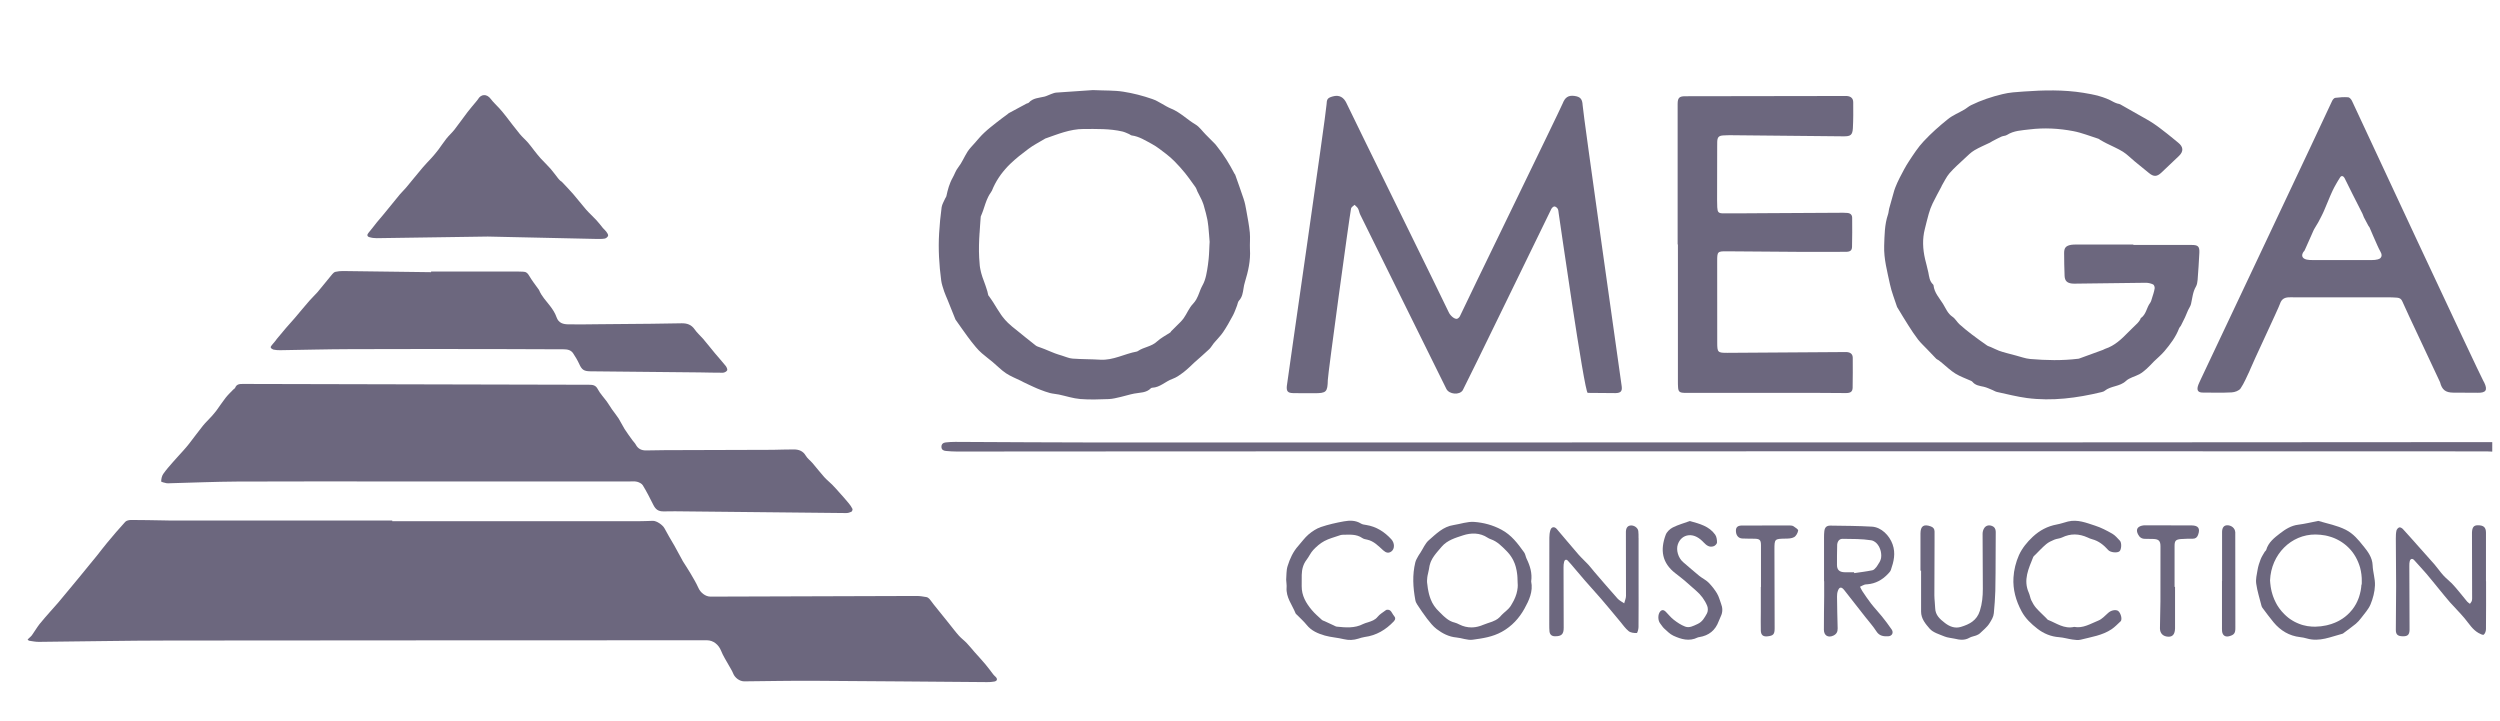
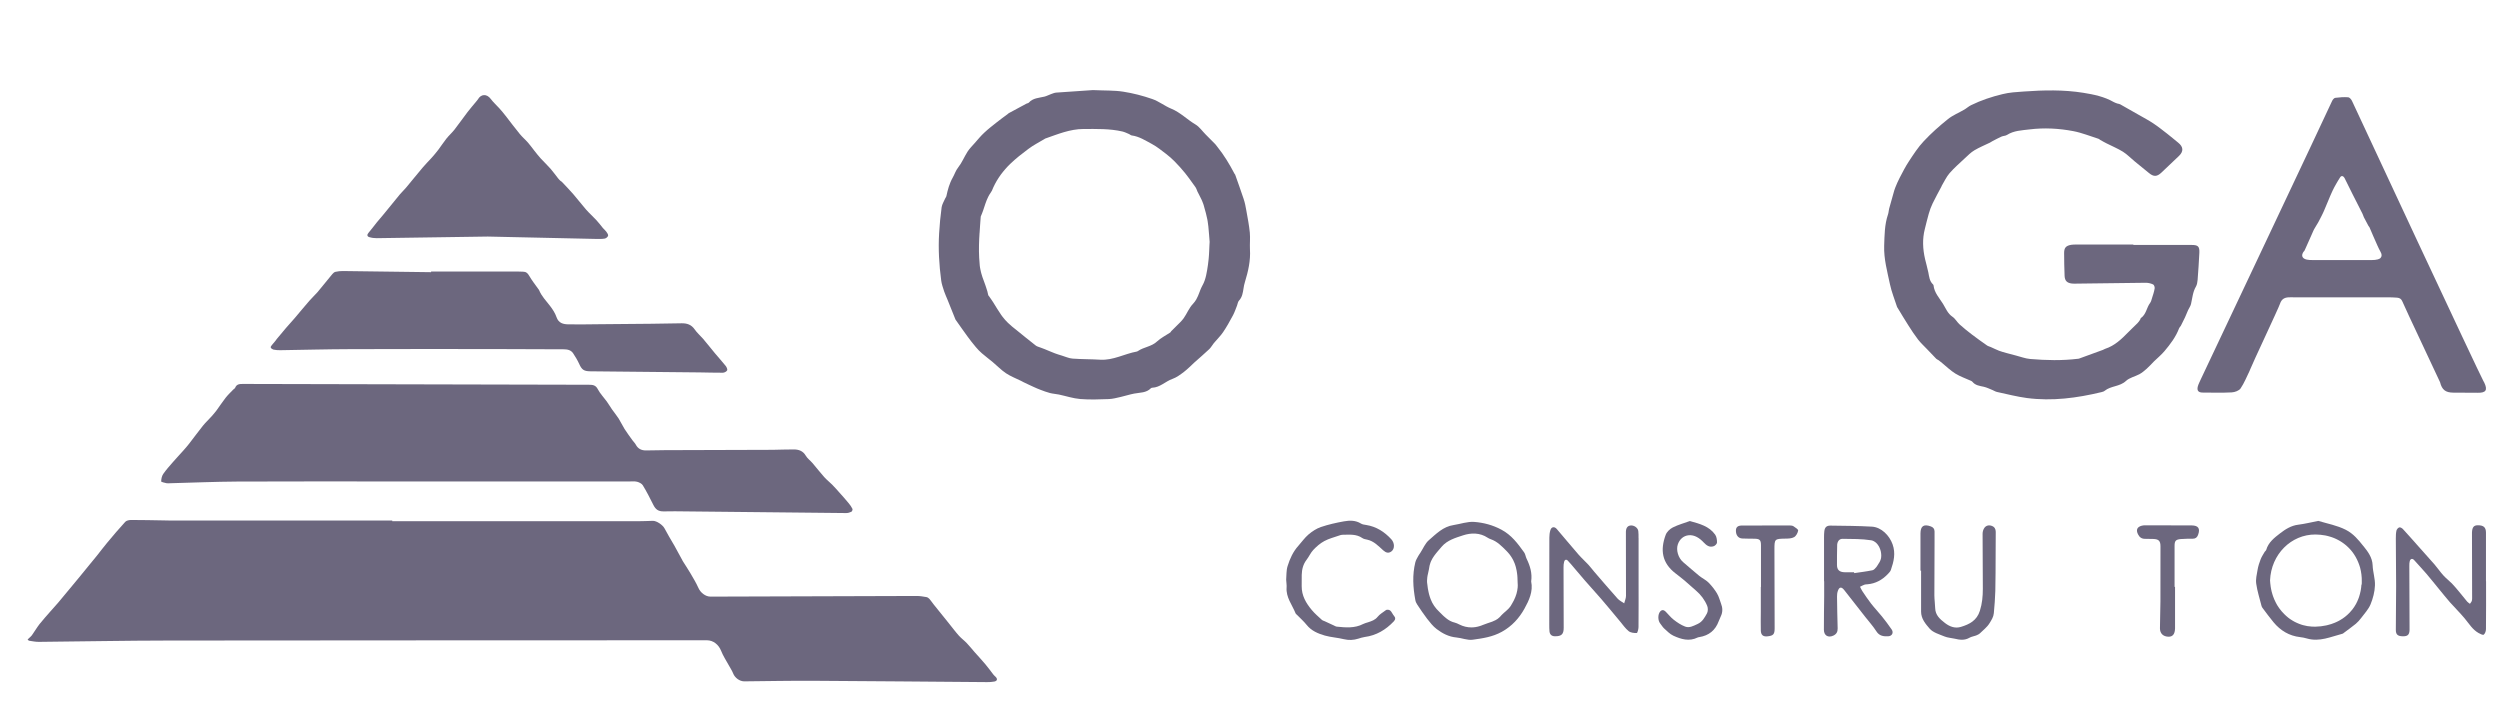
<svg xmlns="http://www.w3.org/2000/svg" width="111" height="32" viewBox="0 0 111 32" fill="none">
  <path d="M44.108 29.953C43.986 29.797 43.875 29.639 43.747 29.489C43.596 29.307 43.432 29.135 43.275 28.957C43.157 28.822 43.045 28.68 42.922 28.552C42.812 28.436 42.679 28.341 42.575 28.224C42.415 28.046 42.275 27.853 42.123 27.667C41.901 27.393 41.679 27.116 41.459 26.842C41.392 26.756 41.332 26.668 41.261 26.586C41.229 26.55 41.178 26.518 41.13 26.51C40.99 26.486 40.848 26.461 40.707 26.461C37.654 26.469 34.598 26.48 31.545 26.49C31.321 26.49 31.103 26.312 31.014 26.113C30.911 25.884 30.78 25.666 30.651 25.446C30.543 25.261 30.421 25.083 30.308 24.901C30.302 24.893 30.302 24.884 30.296 24.874C30.173 24.647 30.048 24.42 29.924 24.193C29.919 24.185 29.913 24.178 29.909 24.17C29.772 23.933 29.63 23.7 29.505 23.46C29.425 23.308 29.157 23.121 28.985 23.125C28.765 23.131 28.547 23.142 28.326 23.142C24.69 23.142 21.052 23.142 17.416 23.142V23.113C14.152 23.113 10.888 23.113 7.624 23.113C7.506 23.113 7.387 23.108 7.267 23.106C6.785 23.098 6.303 23.087 5.821 23.087C5.732 23.087 5.616 23.111 5.563 23.168C5.284 23.469 5.02 23.784 4.758 24.098C4.601 24.285 4.455 24.482 4.301 24.674C4.193 24.81 4.081 24.945 3.969 25.079C3.842 25.234 3.714 25.391 3.587 25.547C3.481 25.677 3.371 25.806 3.265 25.937C3.039 26.207 2.815 26.482 2.587 26.753C2.479 26.88 2.363 27.003 2.253 27.13C2.086 27.323 1.913 27.51 1.756 27.709C1.633 27.868 1.532 28.044 1.414 28.209C1.378 28.258 1.325 28.298 1.28 28.341C1.261 28.36 1.244 28.379 1.225 28.398C1.249 28.415 1.272 28.446 1.297 28.449C1.437 28.47 1.579 28.5 1.722 28.499C3.64 28.482 5.557 28.442 7.478 28.44C15.446 28.43 23.417 28.432 31.387 28.428C31.672 28.428 31.909 28.625 32.016 28.894C32.105 29.12 32.241 29.326 32.359 29.54C32.424 29.659 32.501 29.773 32.551 29.898C32.625 30.093 32.841 30.254 33.046 30.252C34.071 30.242 35.097 30.222 36.124 30.227C38.692 30.241 41.26 30.267 43.825 30.286C43.933 30.286 44.045 30.282 44.152 30.26C44.279 30.233 44.298 30.146 44.209 30.055C44.174 30.021 44.138 29.991 44.11 29.955L44.108 29.953Z" fill="#6C677E" />
  <path d="M7.403 21.455C7.456 21.466 7.516 21.455 7.573 21.455C8.56 21.43 9.549 21.387 10.536 21.381C12.955 21.369 15.375 21.377 17.795 21.377C21.173 21.377 24.552 21.377 27.932 21.377C28.052 21.377 28.175 21.362 28.287 21.39C28.38 21.415 28.494 21.47 28.54 21.546C28.709 21.824 28.857 22.112 29.001 22.403C29.107 22.619 29.227 22.71 29.47 22.706C29.637 22.704 29.804 22.699 29.971 22.701C32.506 22.727 35.039 22.756 37.573 22.78C37.651 22.78 37.732 22.756 37.803 22.721C37.833 22.706 37.863 22.627 37.85 22.596C37.808 22.508 37.749 22.424 37.687 22.349C37.554 22.186 37.412 22.029 37.271 21.871C37.165 21.752 37.061 21.633 36.949 21.519C36.833 21.402 36.7 21.301 36.592 21.178C36.415 20.981 36.254 20.769 36.081 20.567C35.983 20.453 35.852 20.36 35.776 20.232C35.653 20.021 35.467 19.957 35.25 19.955C34.935 19.951 34.62 19.97 34.307 19.972C32.707 19.978 31.109 19.982 29.509 19.987C29.232 19.987 28.955 19.995 28.678 19.999C28.481 20 28.329 19.927 28.232 19.747C28.196 19.677 28.134 19.62 28.086 19.555C27.965 19.387 27.843 19.222 27.731 19.048C27.636 18.897 27.562 18.732 27.466 18.58C27.375 18.438 27.266 18.31 27.169 18.171C27.088 18.056 27.02 17.933 26.936 17.819C26.807 17.641 26.646 17.478 26.545 17.285C26.452 17.103 26.329 17.083 26.154 17.083C21.032 17.073 15.912 17.062 10.792 17.047C10.64 17.047 10.504 17.05 10.439 17.221C10.428 17.251 10.382 17.268 10.357 17.297C10.24 17.418 10.116 17.535 10.012 17.668C9.872 17.846 9.75 18.039 9.615 18.221C9.545 18.315 9.467 18.404 9.39 18.491C9.266 18.63 9.128 18.756 9.012 18.9C8.801 19.162 8.606 19.433 8.399 19.698C8.317 19.804 8.228 19.906 8.137 20.008C7.985 20.18 7.826 20.345 7.676 20.519C7.528 20.69 7.376 20.858 7.247 21.044C7.184 21.135 7.16 21.264 7.156 21.375C7.156 21.4 7.313 21.438 7.403 21.457V21.455Z" fill="#6C677E" />
  <path d="M12.135 15.522C12.236 15.543 12.342 15.551 12.446 15.549C13.482 15.534 14.517 15.505 15.553 15.502C17.676 15.494 19.8 15.496 21.924 15.498C22.96 15.498 23.994 15.507 25.03 15.509C25.197 15.509 25.351 15.543 25.446 15.685C25.548 15.837 25.643 15.998 25.719 16.164C25.833 16.416 25.926 16.484 26.212 16.486C27.835 16.501 29.457 16.518 31.08 16.535C31.42 16.539 31.758 16.552 32.095 16.549C32.162 16.549 32.259 16.497 32.287 16.442C32.308 16.399 32.262 16.3 32.221 16.247C32.071 16.06 31.907 15.88 31.752 15.695C31.572 15.479 31.399 15.257 31.217 15.043C31.095 14.901 30.947 14.778 30.843 14.625C30.697 14.413 30.501 14.35 30.264 14.354C29.816 14.362 29.366 14.371 28.919 14.375C28.133 14.382 27.343 14.39 26.556 14.396C26.117 14.399 25.677 14.411 25.239 14.401C25.013 14.398 24.802 14.352 24.709 14.081C24.647 13.901 24.537 13.731 24.419 13.579C24.246 13.354 24.047 13.152 23.937 12.885C23.929 12.864 23.91 12.845 23.897 12.826C23.762 12.635 23.613 12.449 23.497 12.246C23.428 12.125 23.354 12.063 23.222 12.063C23.155 12.063 23.089 12.057 23.02 12.057H19.14V12.085C17.832 12.069 16.524 12.05 15.217 12.034C15.109 12.034 14.999 12.046 14.892 12.07C14.843 12.082 14.794 12.123 14.759 12.165C14.617 12.332 14.482 12.504 14.344 12.672C14.26 12.775 14.179 12.879 14.091 12.979C13.976 13.108 13.849 13.225 13.735 13.356C13.515 13.608 13.304 13.867 13.088 14.121C12.957 14.273 12.822 14.418 12.693 14.568C12.556 14.727 12.423 14.89 12.289 15.051C12.264 15.079 12.245 15.113 12.222 15.142C12.179 15.195 12.129 15.246 12.088 15.301C12.057 15.341 12.012 15.39 12.019 15.424C12.027 15.462 12.086 15.505 12.129 15.515L12.135 15.522Z" fill="#6C677E" />
  <path d="M16.401 10.529C16.503 10.561 16.615 10.576 16.724 10.575C18.375 10.552 20.026 10.525 21.656 10.503C23.278 10.539 24.882 10.575 26.486 10.609C26.609 10.611 26.734 10.614 26.856 10.592C26.913 10.58 26.988 10.516 27 10.465C27.011 10.414 26.96 10.342 26.92 10.287C26.877 10.228 26.816 10.179 26.768 10.124C26.672 10.008 26.584 9.885 26.48 9.776C26.334 9.616 26.169 9.473 26.026 9.31C25.829 9.084 25.649 8.846 25.453 8.62C25.292 8.433 25.117 8.257 24.948 8.075C24.929 8.054 24.899 8.045 24.88 8.026C24.844 7.99 24.806 7.954 24.776 7.914C24.664 7.774 24.561 7.626 24.444 7.492C24.305 7.335 24.153 7.191 24.011 7.038C23.912 6.93 23.823 6.814 23.732 6.7C23.635 6.579 23.548 6.452 23.445 6.335C23.326 6.199 23.185 6.081 23.072 5.941C22.859 5.682 22.658 5.411 22.453 5.148C22.364 5.034 22.273 4.922 22.176 4.815C22.049 4.673 21.904 4.546 21.791 4.394C21.616 4.159 21.358 4.163 21.214 4.419C21.195 4.451 21.166 4.477 21.143 4.508C21.016 4.663 20.883 4.815 20.762 4.972C20.565 5.229 20.381 5.496 20.181 5.752C20.071 5.894 19.931 6.015 19.819 6.157C19.692 6.316 19.584 6.488 19.46 6.651C19.367 6.774 19.267 6.892 19.164 7.007C19.037 7.149 18.898 7.282 18.777 7.428C18.526 7.723 18.285 8.026 18.035 8.325C17.95 8.429 17.847 8.52 17.76 8.624C17.521 8.914 17.283 9.209 17.044 9.501C16.94 9.628 16.832 9.749 16.727 9.878C16.606 10.027 16.494 10.184 16.369 10.328C16.289 10.419 16.287 10.495 16.405 10.533L16.401 10.529Z" fill="#6C677E" />
-   <path d="M89.306 19.643C85.215 19.643 81.123 19.643 77.03 19.643C67.687 19.643 58.343 19.649 48.998 19.647C46.804 19.647 44.608 19.628 42.413 19.62C42.272 19.62 42.13 19.628 41.992 19.643C41.88 19.654 41.796 19.715 41.8 19.844C41.802 19.965 41.887 20.012 41.993 20.022C42.155 20.037 42.318 20.048 42.479 20.048C45.998 20.048 49.516 20.041 53.033 20.041C62.816 20.039 72.598 20.039 82.381 20.037C86.691 20.037 90.999 20.037 95.307 20.037C100.342 20.037 105.378 20.039 110.413 20.041C110.494 20.041 110.574 20.048 110.656 20.052V19.63C103.539 19.634 96.425 19.639 89.306 19.643Z" fill="#6C677E" />
-   <path d="M57.41 17.454C57.723 17.461 58.038 17.459 58.351 17.459C58.89 17.459 58.943 17.41 58.955 16.87C58.96 16.6 59.905 9.679 59.987 9.257C59.998 9.196 60.088 9.149 60.141 9.094C60.194 9.149 60.262 9.196 60.296 9.259C60.342 9.342 60.351 9.446 60.395 9.531C60.53 9.794 64.088 17.018 64.221 17.272C64.346 17.511 64.8 17.554 64.946 17.327C65.037 17.183 68.705 9.626 68.88 9.276C68.906 9.226 68.971 9.166 69.016 9.166C69.066 9.166 69.134 9.221 69.163 9.27C69.195 9.327 69.195 9.404 69.206 9.473C69.227 9.594 70.347 17.442 70.495 17.444C70.711 17.448 71.535 17.456 71.73 17.454C71.958 17.448 72.032 17.374 72.004 17.155C71.948 16.74 70.292 5.08 70.269 4.671C70.254 4.396 70.17 4.294 69.895 4.258C69.628 4.224 69.485 4.332 69.386 4.587C69.28 4.854 64.938 13.761 64.823 14.034C64.8 14.087 64.73 14.153 64.68 14.157C64.549 14.165 64.371 13.983 64.318 13.852C64.259 13.701 59.924 4.892 59.786 4.585C59.664 4.318 59.461 4.199 59.175 4.281C58.939 4.347 58.909 4.402 58.898 4.648C58.877 5.074 57.152 16.952 57.135 17.141C57.114 17.37 57.175 17.448 57.412 17.454H57.41Z" fill="#6C677E" />
  <path d="M84.236 13.64C84.244 13.661 84.257 13.678 84.27 13.695C84.424 13.949 84.576 14.206 84.737 14.456C84.872 14.668 85.01 14.88 85.164 15.079C85.284 15.232 85.43 15.365 85.565 15.507C85.699 15.649 85.832 15.791 85.971 15.931C86.001 15.961 86.045 15.973 86.081 15.999C86.132 16.037 86.181 16.077 86.231 16.119C86.426 16.278 86.608 16.458 86.821 16.588C87.034 16.719 87.276 16.802 87.506 16.906C87.531 16.918 87.557 16.929 87.574 16.95C87.705 17.113 87.895 17.132 88.081 17.173C88.216 17.204 88.341 17.268 88.47 17.319C88.535 17.346 88.595 17.387 88.662 17.402C89.106 17.497 89.548 17.613 89.998 17.673C91.116 17.819 92.213 17.673 93.298 17.412C93.351 17.399 93.41 17.384 93.448 17.351C93.725 17.126 94.12 17.171 94.393 16.914C94.55 16.768 94.795 16.719 94.993 16.613C95.109 16.548 95.213 16.461 95.311 16.374C95.427 16.272 95.528 16.155 95.638 16.045C95.792 15.895 95.962 15.757 96.101 15.592C96.361 15.284 96.604 14.964 96.75 14.581C96.767 14.536 96.809 14.503 96.832 14.46C96.894 14.339 96.957 14.216 97.014 14.092C97.063 13.986 97.105 13.877 97.152 13.769C97.194 13.678 97.259 13.593 97.281 13.498C97.342 13.237 97.357 12.966 97.5 12.723C97.549 12.64 97.564 12.527 97.574 12.428C97.604 12.029 97.632 11.631 97.651 11.231C97.665 10.94 97.594 10.876 97.308 10.876C96.446 10.876 95.585 10.876 94.721 10.876V10.858H92.169C92.099 10.858 92.026 10.858 91.958 10.87C91.729 10.911 91.647 11 91.647 11.231C91.647 11.572 91.655 11.913 91.668 12.252C91.679 12.468 91.776 12.563 91.99 12.589C92.064 12.599 92.14 12.595 92.216 12.593C93.235 12.582 94.254 12.565 95.274 12.555C95.384 12.555 95.499 12.583 95.598 12.629C95.644 12.65 95.678 12.754 95.666 12.811C95.642 12.958 95.592 13.102 95.547 13.244C95.526 13.316 95.507 13.394 95.463 13.453C95.306 13.663 95.293 13.956 95.057 14.121C95.038 14.132 95.038 14.17 95.023 14.193C94.987 14.246 94.953 14.301 94.907 14.346C94.771 14.485 94.624 14.615 94.49 14.755C94.194 15.058 93.89 15.35 93.473 15.486C93.436 15.498 93.406 15.522 93.37 15.535C93.013 15.666 92.657 15.797 92.3 15.925C92.288 15.929 92.279 15.927 92.267 15.929C91.558 16.016 90.85 15.999 90.14 15.939C89.924 15.92 89.715 15.838 89.502 15.784C89.36 15.748 89.22 15.71 89.079 15.672C88.971 15.641 88.861 15.613 88.757 15.573C88.631 15.524 88.512 15.462 88.39 15.409C88.335 15.384 88.275 15.373 88.227 15.34C88.005 15.185 87.783 15.028 87.567 14.863C87.375 14.716 87.183 14.564 87.003 14.401C86.891 14.299 86.815 14.148 86.692 14.066C86.476 13.922 86.392 13.689 86.269 13.49C86.107 13.231 85.882 12.996 85.849 12.669C85.847 12.653 85.836 12.638 85.825 12.627C85.669 12.483 85.656 12.284 85.618 12.095C85.578 11.894 85.517 11.699 85.472 11.5C85.371 11.057 85.348 10.612 85.462 10.169C85.521 9.944 85.569 9.719 85.635 9.497C85.68 9.338 85.736 9.181 85.808 9.033C85.929 8.781 86.066 8.539 86.195 8.293C86.202 8.278 86.204 8.262 86.214 8.247C86.326 8.06 86.419 7.852 86.561 7.689C86.768 7.45 87.011 7.242 87.242 7.024C87.377 6.899 87.506 6.767 87.662 6.674C87.882 6.543 88.123 6.445 88.353 6.333C88.392 6.314 88.427 6.287 88.464 6.267C88.597 6.198 88.728 6.127 88.863 6.066C88.941 6.03 89.041 6.036 89.112 5.99C89.417 5.795 89.77 5.789 90.11 5.746C90.761 5.665 91.412 5.7 92.053 5.822C92.434 5.894 92.805 6.047 93.178 6.164C93.203 6.172 93.222 6.197 93.247 6.21C93.34 6.263 93.431 6.316 93.526 6.363C93.77 6.488 94.027 6.592 94.258 6.736C94.446 6.854 94.602 7.02 94.776 7.162C94.987 7.335 95.201 7.505 95.41 7.679C95.617 7.852 95.765 7.853 95.962 7.668C96.226 7.42 96.488 7.172 96.748 6.922C96.959 6.717 96.942 6.518 96.71 6.333C96.551 6.206 96.397 6.072 96.236 5.947C96.025 5.784 95.816 5.617 95.596 5.471C95.395 5.337 95.181 5.227 94.972 5.106C94.695 4.947 94.414 4.786 94.135 4.631C94.099 4.61 94.051 4.61 94.01 4.597C93.955 4.576 93.896 4.559 93.847 4.53C93.431 4.29 92.962 4.195 92.505 4.121C91.624 3.979 90.732 4 89.844 4.064C89.531 4.085 89.212 4.104 88.91 4.18C88.432 4.295 87.962 4.451 87.517 4.669C87.407 4.722 87.316 4.809 87.208 4.871C86.969 5.011 86.701 5.117 86.487 5.29C86.109 5.593 85.745 5.916 85.415 6.269C85.16 6.539 84.957 6.857 84.751 7.17C84.601 7.397 84.477 7.643 84.35 7.886C84.276 8.026 84.213 8.173 84.153 8.321C84.117 8.406 84.094 8.495 84.069 8.584C84.003 8.81 83.938 9.037 83.878 9.264C83.855 9.347 83.857 9.436 83.828 9.518C83.673 9.97 83.674 10.44 83.657 10.911C83.638 11.498 83.796 12.057 83.914 12.621C83.988 12.968 84.124 13.301 84.233 13.638L84.236 13.64Z" fill="#6C677E" />
  <path d="M41.915 12.925C41.959 13.057 42.02 13.182 42.071 13.311C42.189 13.602 42.306 13.896 42.424 14.19C42.428 14.199 42.435 14.207 42.443 14.216C42.616 14.46 42.786 14.706 42.963 14.947C43.079 15.106 43.2 15.261 43.329 15.413C43.409 15.511 43.502 15.604 43.597 15.687C43.754 15.822 43.917 15.945 44.077 16.077C44.274 16.24 44.453 16.43 44.665 16.572C44.874 16.71 45.111 16.801 45.337 16.912C45.373 16.931 45.413 16.952 45.449 16.971C45.599 17.041 45.745 17.115 45.897 17.181C45.994 17.227 46.092 17.268 46.193 17.306C46.333 17.359 46.474 17.414 46.618 17.45C46.747 17.484 46.884 17.49 47.018 17.518C47.333 17.585 47.647 17.691 47.967 17.717C48.387 17.751 48.814 17.734 49.233 17.719C49.41 17.711 49.586 17.664 49.761 17.624C49.96 17.579 50.157 17.513 50.358 17.475C50.617 17.425 50.894 17.45 51.1 17.238C51.112 17.225 51.138 17.217 51.159 17.215C51.508 17.202 51.746 16.933 52.053 16.825C52.237 16.761 52.406 16.634 52.564 16.515C52.729 16.388 52.879 16.235 53.032 16.093C53.252 15.896 53.478 15.704 53.693 15.5C53.771 15.424 53.826 15.32 53.896 15.233C54.031 15.07 54.188 14.922 54.304 14.75C54.469 14.508 54.609 14.25 54.748 13.993C54.82 13.856 54.869 13.707 54.926 13.563C54.953 13.493 54.961 13.404 55.006 13.354C55.156 13.195 55.182 13.002 55.213 12.803C55.226 12.707 55.247 12.612 55.276 12.518C55.42 12.046 55.53 11.571 55.498 11.071C55.486 10.823 55.515 10.571 55.492 10.325C55.46 9.999 55.395 9.675 55.338 9.352C55.308 9.177 55.274 8.999 55.217 8.831C55.099 8.469 54.966 8.113 54.841 7.753C54.835 7.738 54.82 7.727 54.812 7.714C54.59 7.291 54.346 6.884 54.046 6.513C54.014 6.477 53.989 6.434 53.957 6.4C53.816 6.256 53.674 6.114 53.532 5.972C53.382 5.822 53.258 5.635 53.084 5.53C52.712 5.311 52.412 4.993 52.004 4.826C51.712 4.707 51.455 4.497 51.159 4.396C50.744 4.252 50.313 4.139 49.874 4.071C49.476 4.008 49.066 4.025 48.525 4C48.068 4.031 47.478 4.069 46.889 4.112C46.813 4.12 46.736 4.152 46.66 4.18C46.563 4.214 46.472 4.266 46.373 4.29C46.128 4.349 45.865 4.349 45.679 4.557C45.654 4.584 45.606 4.584 45.572 4.603C45.314 4.741 45.054 4.879 44.796 5.021C44.773 5.032 44.754 5.055 44.735 5.07C44.578 5.186 44.422 5.298 44.27 5.419C44.077 5.572 43.881 5.722 43.703 5.89C43.549 6.032 43.416 6.195 43.278 6.352C43.168 6.477 43.048 6.596 42.959 6.733C42.813 6.962 42.711 7.223 42.544 7.433C42.431 7.575 42.386 7.736 42.304 7.88C42.153 8.145 42.079 8.426 42.018 8.715C42.01 8.751 41.978 8.78 41.965 8.814C41.91 8.943 41.83 9.066 41.809 9.198C41.756 9.584 41.72 9.971 41.697 10.357C41.655 11.059 41.697 11.76 41.79 12.459C41.811 12.616 41.866 12.769 41.915 12.921V12.925ZM53.323 12.822C53.323 12.822 53.317 12.836 53.315 12.841C53.319 12.834 53.323 12.824 53.327 12.817C53.327 12.819 53.327 12.82 53.325 12.822H53.323ZM43.494 10.338C43.502 10.223 43.51 10.107 43.517 9.99C43.523 9.931 43.526 9.868 43.53 9.81C43.534 9.751 43.54 9.689 43.544 9.63C43.544 9.628 43.544 9.624 43.544 9.622C43.544 9.62 43.544 9.617 43.545 9.615C43.566 9.571 43.584 9.528 43.6 9.482C43.618 9.437 43.635 9.391 43.65 9.348C43.72 9.143 43.779 8.933 43.876 8.74C43.908 8.676 43.944 8.613 43.988 8.553C44.003 8.53 44.02 8.507 44.031 8.482C44.033 8.479 44.037 8.475 44.039 8.471C44.06 8.42 44.081 8.369 44.103 8.32C44.124 8.27 44.149 8.221 44.176 8.172C44.225 8.075 44.282 7.983 44.341 7.892C44.4 7.801 44.464 7.714 44.532 7.63C44.566 7.589 44.601 7.547 44.637 7.505C44.673 7.466 44.709 7.426 44.745 7.386C44.779 7.35 44.813 7.314 44.851 7.28C45.1 7.038 45.377 6.824 45.656 6.615C45.876 6.447 46.128 6.322 46.366 6.178C46.379 6.17 46.392 6.157 46.405 6.153C46.96 5.96 47.504 5.729 48.108 5.727C48.687 5.727 49.267 5.707 49.837 5.839C49.939 5.864 50.036 5.913 50.133 5.953C50.172 5.97 50.207 6.008 50.246 6.013C50.582 6.057 50.861 6.242 51.146 6.394C51.37 6.513 51.571 6.68 51.774 6.833C51.909 6.935 52.036 7.049 52.154 7.168C52.235 7.252 52.313 7.337 52.393 7.422C52.471 7.509 52.547 7.596 52.619 7.687C52.742 7.841 52.856 7.998 52.97 8.159C53.008 8.212 53.046 8.265 53.084 8.318C53.091 8.327 53.095 8.337 53.099 8.346C53.12 8.38 53.133 8.42 53.148 8.458C53.154 8.475 53.16 8.488 53.167 8.505C53.182 8.535 53.197 8.564 53.213 8.594C53.228 8.624 53.243 8.653 53.258 8.683C53.288 8.742 53.319 8.802 53.347 8.861C53.357 8.882 53.366 8.901 53.374 8.922C53.391 8.963 53.41 9.005 53.423 9.047C53.431 9.068 53.438 9.088 53.444 9.111C53.461 9.17 53.478 9.23 53.493 9.289C53.511 9.348 53.528 9.408 53.543 9.469C53.566 9.558 53.588 9.649 53.605 9.74C53.611 9.77 53.617 9.798 53.621 9.831C53.632 9.904 53.642 9.98 53.651 10.056C53.645 10.005 53.638 9.954 53.632 9.903C53.632 9.903 53.632 9.904 53.632 9.906C53.64 9.956 53.645 10.007 53.651 10.056C53.662 10.168 53.672 10.281 53.681 10.397C53.687 10.473 53.693 10.55 53.699 10.628C53.7 10.666 53.704 10.705 53.708 10.743C53.706 10.783 53.702 10.827 53.7 10.868C53.697 10.952 53.693 11.035 53.689 11.118C53.683 11.243 53.678 11.372 53.664 11.499C53.657 11.582 53.647 11.667 53.634 11.751C53.611 11.908 53.588 12.071 53.552 12.226C53.516 12.383 53.469 12.533 53.393 12.665C53.378 12.692 53.364 12.714 53.353 12.743C53.347 12.754 53.342 12.768 53.336 12.779C53.334 12.783 53.332 12.788 53.33 12.792C53.315 12.824 53.302 12.857 53.288 12.89C53.288 12.894 53.285 12.898 53.285 12.902C53.273 12.928 53.264 12.955 53.254 12.981C53.215 13.088 53.171 13.195 53.114 13.296C53.095 13.33 53.074 13.362 53.049 13.394C53.027 13.425 53 13.457 52.972 13.487C52.884 13.576 52.818 13.686 52.753 13.797C52.689 13.911 52.628 14.027 52.554 14.131C52.463 14.258 52.343 14.366 52.231 14.477C52.214 14.492 52.201 14.508 52.184 14.525C52.125 14.585 52.063 14.64 52.004 14.703C51.99 14.716 51.983 14.739 51.97 14.752C51.966 14.758 51.962 14.761 51.956 14.765C51.761 14.896 51.541 15.002 51.372 15.161C51.127 15.392 50.791 15.405 50.529 15.583C50.512 15.595 50.491 15.606 50.47 15.61C49.928 15.708 49.428 16.005 48.853 15.971C48.444 15.945 48.03 15.952 47.622 15.922C47.461 15.911 47.305 15.835 47.145 15.788C47.043 15.757 46.939 15.727 46.836 15.687C46.682 15.629 46.533 15.562 46.379 15.5C46.32 15.475 46.257 15.454 46.199 15.432C46.128 15.403 46.049 15.388 45.992 15.345C45.701 15.119 45.417 14.886 45.132 14.655C45.001 14.551 44.868 14.449 44.751 14.332C44.667 14.25 44.589 14.163 44.519 14.072C44.496 14.042 44.474 14.01 44.451 13.979C44.388 13.888 44.329 13.797 44.272 13.705C44.215 13.612 44.158 13.517 44.1 13.426C44.073 13.383 44.045 13.341 44.016 13.3C43.988 13.258 43.957 13.216 43.929 13.175C43.925 13.167 43.919 13.161 43.914 13.154C43.902 13.142 43.889 13.129 43.883 13.116C43.88 13.108 43.876 13.103 43.876 13.095C43.855 12.985 43.825 12.879 43.788 12.775C43.777 12.735 43.762 12.697 43.749 12.658C43.735 12.618 43.72 12.58 43.707 12.542C43.699 12.523 43.694 12.502 43.686 12.483C43.665 12.425 43.642 12.366 43.621 12.306C43.604 12.252 43.585 12.199 43.572 12.145C43.565 12.118 43.557 12.09 43.551 12.063C43.547 12.042 43.542 12.023 43.538 12.001C43.536 11.989 43.532 11.98 43.53 11.97C43.528 11.961 43.526 11.95 43.525 11.94C43.521 11.919 43.517 11.9 43.513 11.877C43.51 11.857 43.506 11.834 43.504 11.813C43.504 11.802 43.502 11.79 43.5 11.777C43.5 11.766 43.5 11.754 43.498 11.743C43.489 11.641 43.479 11.54 43.475 11.44C43.456 11.073 43.468 10.705 43.492 10.34L43.494 10.338Z" fill="#6C677E" />
-   <path d="M74.499 16.918C74.499 17.011 74.499 17.102 74.506 17.194C74.517 17.386 74.575 17.435 74.772 17.442C74.81 17.442 74.848 17.442 74.886 17.442C76.711 17.442 78.539 17.442 80.365 17.442C80.896 17.442 81.427 17.452 81.959 17.452C82.165 17.452 82.253 17.391 82.257 17.213C82.264 16.77 82.266 16.327 82.262 15.884C82.26 15.725 82.165 15.646 82 15.632C81.93 15.629 81.86 15.63 81.79 15.632C80.095 15.644 78.397 15.657 76.702 15.666C76.265 15.668 76.245 15.646 76.245 15.21C76.243 14.006 76.241 12.8 76.243 11.595C76.243 11.171 76.256 11.154 76.679 11.158C77.818 11.164 78.956 11.177 80.093 11.184C80.712 11.186 81.329 11.184 81.947 11.181C82.145 11.181 82.224 11.126 82.23 10.965C82.241 10.533 82.24 10.101 82.236 9.67C82.236 9.535 82.15 9.463 82.017 9.454C81.959 9.448 81.898 9.446 81.839 9.446C80.695 9.454 79.552 9.459 78.408 9.465C77.78 9.469 77.152 9.475 76.523 9.473C76.298 9.473 76.26 9.425 76.246 9.206C76.241 9.103 76.239 8.999 76.239 8.897C76.239 8.104 76.241 7.31 76.243 6.515C76.243 6.439 76.243 6.364 76.245 6.29C76.254 6.091 76.313 6.026 76.508 6.013C76.643 6.004 76.78 6.002 76.914 6.004C78.562 6.021 80.209 6.036 81.856 6.053C82.165 6.055 82.251 5.998 82.268 5.689C82.289 5.307 82.287 4.923 82.283 4.54C82.283 4.362 82.171 4.271 81.989 4.262C81.945 4.262 81.902 4.262 81.858 4.262C79.51 4.266 77.165 4.269 74.817 4.273C74.559 4.273 74.487 4.349 74.487 4.616V10.855H74.499V16.918Z" fill="#6C677E" />
  <path d="M97.804 17.43C98.233 17.432 98.662 17.445 99.089 17.422C99.224 17.415 99.412 17.348 99.482 17.246C99.647 17.002 99.757 16.721 99.888 16.454C99.892 16.449 99.888 16.443 99.892 16.438C100.002 16.151 101.163 13.696 101.232 13.487C101.308 13.255 101.461 13.196 101.689 13.2C102.443 13.207 105.38 13.2 106.094 13.201C106.21 13.201 106.322 13.211 106.434 13.217C106.549 13.224 106.625 13.281 106.667 13.389C106.769 13.648 108.329 16.93 108.339 16.971C108.422 17.305 108.582 17.432 108.925 17.433C109.288 17.433 109.65 17.433 110.015 17.439C110.377 17.445 110.459 17.318 110.301 16.987C110.288 16.962 110.276 16.937 110.261 16.915C110.121 16.684 104.543 4.745 104.431 4.486C104.401 4.416 104.321 4.323 104.261 4.319C104.069 4.306 103.873 4.319 103.686 4.344C103.632 4.351 103.57 4.427 103.545 4.484C103.429 4.76 97.742 16.78 97.715 16.841C97.67 16.947 97.609 17.053 97.581 17.165C97.537 17.346 97.611 17.43 97.801 17.43H97.804ZM102.289 11.17C102.3 11.153 102.315 11.139 102.323 11.122C102.323 11.122 102.323 11.12 102.325 11.117C102.348 11.068 102.37 11.02 102.391 10.971C102.403 10.946 102.412 10.922 102.424 10.897C102.488 10.751 102.555 10.604 102.619 10.46C102.651 10.386 102.684 10.314 102.716 10.24C102.727 10.219 102.737 10.196 102.748 10.176C102.765 10.143 102.784 10.113 102.803 10.083C102.82 10.053 102.839 10.02 102.858 9.99C102.877 9.956 102.898 9.924 102.919 9.89C102.928 9.873 102.94 9.856 102.947 9.839C102.987 9.761 103.029 9.681 103.069 9.604C103.09 9.564 103.109 9.526 103.128 9.484C103.147 9.445 103.166 9.407 103.183 9.365C103.314 9.07 103.426 8.767 103.562 8.475C103.612 8.371 103.665 8.269 103.724 8.168C103.75 8.119 103.78 8.068 103.811 8.019C103.839 7.97 103.87 7.922 103.902 7.873C103.91 7.862 103.915 7.854 103.923 7.847C103.936 7.833 103.949 7.826 103.965 7.82C103.985 7.814 104.004 7.818 104.025 7.828C104.037 7.833 104.048 7.841 104.061 7.854C104.075 7.867 104.088 7.884 104.097 7.903C104.217 8.136 104.329 8.373 104.447 8.608C104.521 8.757 104.596 8.903 104.672 9.051C104.746 9.199 104.822 9.346 104.896 9.494C104.921 9.543 104.932 9.596 104.955 9.644C105.02 9.772 105.088 9.899 105.156 10.024C105.16 10.032 105.164 10.036 105.168 10.041L105.192 10.073C105.192 10.073 105.2 10.085 105.204 10.09C105.263 10.225 105.32 10.359 105.378 10.496C105.437 10.63 105.496 10.766 105.557 10.901C105.578 10.95 105.6 10.997 105.625 11.047C105.642 11.083 105.661 11.12 105.682 11.155C105.682 11.158 105.686 11.162 105.688 11.166C105.691 11.174 105.695 11.183 105.699 11.189C105.758 11.291 105.758 11.38 105.703 11.444C105.69 11.461 105.673 11.475 105.652 11.486C105.631 11.497 105.606 11.509 105.578 11.516C105.496 11.539 105.407 11.546 105.321 11.546C104.872 11.55 104.422 11.546 103.972 11.546C103.538 11.546 103.105 11.546 102.67 11.546C102.589 11.546 102.507 11.545 102.427 11.528C102.209 11.482 102.158 11.34 102.287 11.162L102.289 11.17Z" fill="#6C677E" />
  <path d="M67.781 24.807C67.736 24.716 67.728 24.6 67.669 24.523C67.389 24.134 67.112 23.756 66.662 23.517C66.278 23.311 65.872 23.205 65.459 23.173C65.157 23.15 64.846 23.265 64.536 23.313C64.077 23.381 63.766 23.703 63.443 23.983C63.276 24.125 63.187 24.356 63.062 24.547C63.033 24.593 62.999 24.634 62.974 24.682C62.925 24.774 62.864 24.867 62.84 24.968C62.703 25.524 62.737 26.083 62.84 26.64C62.851 26.712 62.885 26.784 62.927 26.846C63.068 27.058 63.208 27.27 63.364 27.473C63.493 27.636 63.622 27.804 63.783 27.927C64.041 28.122 64.326 28.274 64.665 28.304C64.904 28.325 65.151 28.435 65.383 28.404C65.827 28.344 66.267 28.281 66.681 28.052C67.132 27.802 67.453 27.444 67.685 27.026C67.886 26.664 68.078 26.259 67.984 25.816C68.036 25.452 67.937 25.127 67.783 24.811L67.781 24.807ZM67.381 26.111C67.374 26.185 67.36 26.259 67.339 26.333C67.337 26.344 67.332 26.358 67.33 26.369C67.32 26.397 67.313 26.424 67.301 26.452C67.294 26.471 67.288 26.49 67.281 26.511C67.241 26.613 67.191 26.712 67.132 26.808C67.114 26.84 67.093 26.872 67.074 26.905C67.06 26.926 67.043 26.946 67.028 26.967C67.011 26.988 66.994 27.007 66.977 27.026C66.95 27.052 66.924 27.079 66.895 27.104C66.874 27.122 66.855 27.141 66.833 27.16C66.812 27.177 66.789 27.196 66.768 27.215C66.747 27.234 66.726 27.253 66.706 27.274C66.685 27.293 66.666 27.314 66.647 27.333C66.639 27.34 66.635 27.346 66.63 27.354C66.616 27.37 66.603 27.384 66.588 27.399C66.559 27.427 66.529 27.452 66.499 27.475C66.468 27.497 66.438 27.516 66.406 27.533C66.356 27.56 66.303 27.583 66.252 27.602C66.184 27.628 66.112 27.651 66.041 27.674C65.969 27.698 65.897 27.723 65.831 27.751C65.81 27.761 65.789 27.768 65.768 27.776C65.747 27.785 65.726 27.793 65.705 27.797C65.643 27.817 65.58 27.832 65.517 27.842C65.485 27.848 65.453 27.852 65.423 27.853C65.392 27.855 65.36 27.857 65.33 27.857C65.151 27.857 64.971 27.816 64.794 27.727C64.726 27.692 64.658 27.66 64.584 27.641C64.555 27.634 64.527 27.626 64.5 27.617C64.479 27.609 64.459 27.6 64.436 27.59C64.421 27.583 64.405 27.577 64.39 27.569C64.369 27.558 64.35 27.549 64.331 27.535C64.312 27.524 64.293 27.514 64.276 27.499C64.259 27.488 64.24 27.475 64.225 27.461C64.189 27.435 64.157 27.407 64.123 27.376C64.106 27.363 64.09 27.348 64.073 27.331C64.024 27.285 63.978 27.238 63.931 27.191C63.904 27.162 63.878 27.136 63.851 27.109C63.83 27.088 63.808 27.066 63.787 27.043C63.747 26.997 63.711 26.952 63.679 26.905C63.646 26.857 63.616 26.808 63.591 26.759C63.57 26.715 63.55 26.672 63.532 26.628C63.523 26.607 63.515 26.583 63.506 26.562C63.498 26.539 63.489 26.517 63.483 26.494C63.46 26.424 63.441 26.354 63.426 26.28C63.415 26.229 63.405 26.176 63.396 26.123C63.386 26.064 63.379 26.003 63.373 25.943C63.367 25.914 63.365 25.886 63.362 25.858C63.36 25.835 63.36 25.812 63.36 25.789C63.36 25.74 63.364 25.689 63.371 25.638C63.375 25.611 63.379 25.587 63.383 25.56C63.388 25.534 63.394 25.511 63.4 25.483C63.415 25.415 63.43 25.345 63.445 25.276C63.453 25.242 63.456 25.208 63.462 25.174C63.47 25.127 63.479 25.081 63.495 25.038C63.506 24.994 63.523 24.953 63.54 24.913C63.557 24.873 63.578 24.833 63.601 24.795C63.622 24.758 63.646 24.721 63.673 24.684C63.775 24.54 63.899 24.407 64.013 24.271C64.261 23.981 64.627 23.879 64.96 23.769C65.311 23.654 65.707 23.644 66.053 23.875C66.093 23.902 66.138 23.922 66.184 23.939C66.476 24.038 66.675 24.248 66.889 24.462C66.912 24.485 66.935 24.509 66.956 24.534C66.977 24.557 66.998 24.581 67.017 24.606C67.026 24.617 67.036 24.629 67.043 24.64C67.085 24.695 67.121 24.752 67.153 24.809C67.165 24.829 67.178 24.85 67.188 24.873C67.205 24.903 67.218 24.937 67.231 24.97C67.239 24.987 67.244 25.002 67.252 25.019C67.26 25.036 67.263 25.053 67.269 25.068C67.281 25.102 67.292 25.136 67.301 25.17C67.317 25.225 67.328 25.28 67.339 25.337C67.345 25.373 67.351 25.411 67.356 25.447C67.362 25.479 67.364 25.511 67.368 25.543C67.37 25.576 67.374 25.61 67.375 25.642C67.381 25.716 67.383 25.791 67.383 25.871C67.391 25.948 67.391 26.026 67.383 26.106L67.381 26.111Z" fill="#6C677E" />
  <path d="M104.933 24.245C104.717 23.973 104.491 23.694 104.151 23.522C103.76 23.325 103.347 23.253 102.933 23.128C102.633 23.187 102.339 23.259 102.041 23.297C101.726 23.335 101.464 23.503 101.235 23.681C100.986 23.872 100.715 24.081 100.62 24.416C100.61 24.448 100.57 24.473 100.551 24.503C100.489 24.613 100.415 24.719 100.371 24.836C100.312 24.986 100.263 25.143 100.236 25.302C100.2 25.506 100.147 25.72 100.177 25.921C100.223 26.251 100.329 26.573 100.409 26.894C100.417 26.925 100.432 26.959 100.449 26.982C100.612 27.199 100.771 27.419 100.946 27.629C101.253 27.998 101.641 28.233 102.125 28.288C102.227 28.299 102.33 28.32 102.428 28.349C102.988 28.511 103.491 28.271 104.009 28.137C104.03 28.131 104.047 28.116 104.064 28.101C104.242 27.966 104.425 27.839 104.597 27.697C104.685 27.623 104.766 27.532 104.835 27.44C104.981 27.243 105.157 27.059 105.25 26.838C105.36 26.573 105.438 26.277 105.448 25.993C105.461 25.698 105.355 25.398 105.345 25.101C105.332 24.749 105.129 24.486 104.935 24.245H104.933ZM104.848 25.957C104.846 26.004 104.84 26.05 104.835 26.093C104.827 26.139 104.821 26.182 104.814 26.228C104.795 26.324 104.77 26.419 104.74 26.51C104.73 26.54 104.719 26.571 104.707 26.599C104.692 26.639 104.677 26.677 104.658 26.713C104.641 26.75 104.622 26.786 104.603 26.822C104.557 26.908 104.502 26.987 104.444 27.063C104.404 27.112 104.364 27.161 104.318 27.207C104.193 27.337 104.049 27.451 103.889 27.54C103.869 27.551 103.844 27.565 103.823 27.576C103.796 27.589 103.772 27.603 103.745 27.614C103.719 27.627 103.69 27.639 103.664 27.65C103.563 27.692 103.459 27.727 103.35 27.752C103.328 27.76 103.303 27.764 103.28 27.769C103.128 27.803 102.969 27.82 102.808 27.824C102.77 27.824 102.734 27.824 102.696 27.822C102.677 27.822 102.658 27.822 102.641 27.82C102.51 27.813 102.383 27.792 102.263 27.758C102.238 27.752 102.214 27.745 102.191 27.737C102.157 27.726 102.123 27.716 102.09 27.701C102.07 27.693 102.045 27.684 102.024 27.674C101.997 27.665 101.973 27.654 101.948 27.64C101.92 27.629 101.891 27.614 101.865 27.599C101.834 27.584 101.806 27.569 101.779 27.549C101.747 27.529 101.715 27.51 101.682 27.487C101.652 27.466 101.624 27.445 101.595 27.423C101.595 27.423 101.593 27.423 101.591 27.419C101.561 27.396 101.532 27.372 101.504 27.345C101.476 27.319 101.447 27.292 101.42 27.265C101.341 27.188 101.267 27.101 101.2 27.008C101.185 26.987 101.17 26.968 101.159 26.947C101.142 26.921 101.123 26.894 101.107 26.868C101.086 26.832 101.068 26.798 101.049 26.762C101.026 26.718 101.003 26.675 100.984 26.627C100.973 26.603 100.963 26.578 100.954 26.552C100.942 26.525 100.933 26.499 100.923 26.472C100.914 26.446 100.904 26.417 100.897 26.391C100.872 26.313 100.851 26.232 100.836 26.15C100.828 26.12 100.825 26.086 100.819 26.054C100.811 26.003 100.804 25.95 100.8 25.896C100.794 25.855 100.792 25.811 100.79 25.77C100.836 24.613 101.728 23.725 102.808 23.732C102.884 23.732 102.958 23.736 103.03 23.744C103.102 23.751 103.172 23.761 103.242 23.774C103.276 23.781 103.311 23.789 103.345 23.797C103.381 23.804 103.419 23.816 103.451 23.827C103.48 23.834 103.506 23.844 103.535 23.853C103.603 23.876 103.667 23.903 103.73 23.933C103.76 23.946 103.789 23.961 103.819 23.978C103.846 23.994 103.874 24.009 103.901 24.024C103.91 24.029 103.918 24.035 103.927 24.041C103.943 24.048 103.958 24.058 103.973 24.069C104.009 24.092 104.043 24.117 104.077 24.143C104.108 24.166 104.14 24.192 104.17 24.217C104.174 24.219 104.178 24.224 104.182 24.228C104.203 24.245 104.225 24.266 104.244 24.285C104.261 24.302 104.28 24.319 104.296 24.336C104.408 24.448 104.502 24.575 104.582 24.713C104.592 24.73 104.601 24.745 104.609 24.762C104.611 24.766 104.614 24.772 104.616 24.776C104.63 24.8 104.643 24.825 104.654 24.849C104.675 24.895 104.696 24.938 104.713 24.984C104.723 25.005 104.73 25.027 104.738 25.05C104.74 25.058 104.743 25.061 104.745 25.069C104.751 25.086 104.757 25.101 104.762 25.118C104.774 25.147 104.781 25.177 104.789 25.205C104.8 25.251 104.812 25.298 104.821 25.344C104.842 25.446 104.855 25.554 104.861 25.664C104.863 25.713 104.865 25.762 104.863 25.813C104.863 25.838 104.863 25.862 104.863 25.885C104.863 25.908 104.861 25.933 104.859 25.955L104.848 25.957Z" fill="#6C677E" />
  <path d="M110.377 25.806C110.377 25.087 110.377 24.369 110.377 23.65C110.377 23.413 110.269 23.32 110.015 23.322C109.836 23.322 109.766 23.409 109.756 23.64C109.756 23.689 109.756 23.737 109.756 23.786C109.758 24.672 109.76 25.558 109.762 26.445C109.762 26.52 109.768 26.598 109.751 26.67C109.739 26.721 109.696 26.763 109.665 26.81C109.625 26.778 109.578 26.751 109.544 26.713C109.413 26.558 109.29 26.399 109.159 26.242C109.062 26.126 108.967 26.013 108.863 25.905C108.739 25.78 108.597 25.672 108.479 25.541C108.341 25.388 108.225 25.214 108.088 25.056C107.83 24.761 107.568 24.471 107.306 24.178C107.101 23.949 106.9 23.716 106.688 23.489C106.65 23.447 106.568 23.402 106.526 23.417C106.471 23.434 106.414 23.506 106.401 23.562C106.377 23.678 106.375 23.799 106.375 23.917C106.377 24.619 106.388 25.322 106.388 26.024C106.388 26.674 106.377 27.321 106.375 27.971C106.375 28.181 106.468 28.253 106.705 28.251C106.902 28.251 106.976 28.177 106.984 27.976C106.986 27.921 106.984 27.868 106.984 27.814C106.98 26.916 106.976 26.018 106.974 25.123C106.974 25.053 106.974 24.979 106.993 24.913C107.024 24.803 107.113 24.786 107.187 24.867C107.367 25.068 107.551 25.265 107.728 25.469C107.923 25.698 108.109 25.933 108.301 26.166C108.46 26.357 108.612 26.552 108.777 26.74C108.994 26.984 109.227 27.211 109.434 27.461C109.624 27.69 109.777 27.95 110.043 28.103C110.117 28.145 110.242 28.207 110.278 28.179C110.341 28.13 110.377 28.016 110.377 27.931C110.385 27.223 110.381 26.515 110.381 25.808H110.375L110.377 25.806Z" fill="#6C677E" />
  <path d="M72.751 23.884C72.751 23.782 72.753 23.677 72.74 23.575C72.719 23.433 72.554 23.318 72.404 23.331C72.269 23.342 72.197 23.433 72.19 23.605C72.188 23.655 72.19 23.702 72.19 23.751C72.192 24.654 72.197 25.556 72.194 26.459C72.194 26.569 72.14 26.679 72.114 26.788C72.017 26.72 71.903 26.667 71.825 26.582C71.472 26.186 71.127 25.785 70.782 25.383C70.694 25.281 70.617 25.173 70.525 25.075C70.381 24.919 70.22 24.776 70.081 24.617C69.757 24.244 69.442 23.863 69.121 23.488C69.017 23.367 68.884 23.386 68.838 23.537C68.804 23.643 68.791 23.759 68.791 23.87C68.787 25.156 68.789 26.442 68.787 27.728C68.787 27.83 68.787 27.934 68.797 28.036C68.814 28.173 68.893 28.248 69.036 28.25C69.33 28.254 69.43 28.161 69.428 27.87C69.428 26.978 69.421 26.088 69.421 25.196C69.421 25.109 69.425 25.02 69.448 24.939C69.468 24.861 69.535 24.817 69.607 24.889C69.715 25.001 69.812 25.12 69.912 25.238C70.062 25.414 70.209 25.59 70.36 25.764C70.605 26.044 70.854 26.321 71.099 26.599C71.23 26.749 71.355 26.9 71.482 27.052C71.632 27.232 71.78 27.413 71.93 27.591C72.055 27.739 72.165 27.904 72.313 28.023C72.4 28.093 72.552 28.11 72.672 28.106C72.702 28.106 72.75 27.936 72.75 27.843C72.757 27.163 72.753 26.482 72.753 25.802C72.753 25.166 72.753 24.526 72.753 23.89L72.751 23.884Z" fill="#6C677E" />
  <path d="M82.907 25.943C83.276 25.914 83.573 25.746 83.822 25.486C83.873 25.431 83.932 25.373 83.955 25.305C84.084 24.933 84.173 24.568 84.031 24.168C83.891 23.775 83.532 23.407 83.112 23.383C82.498 23.347 81.881 23.347 81.264 23.337C81.095 23.337 81.019 23.419 81 23.585C80.989 23.676 80.987 23.767 80.987 23.86V25.804H80.993V26.484C80.989 26.977 80.979 27.467 80.981 27.959C80.981 28.219 81.169 28.328 81.399 28.222C81.537 28.158 81.596 28.054 81.592 27.901C81.577 27.431 81.57 26.961 81.564 26.492C81.564 26.407 81.571 26.318 81.6 26.238C81.664 26.054 81.761 26.043 81.883 26.198C82.198 26.598 82.511 26.997 82.824 27.399C82.991 27.609 83.169 27.811 83.314 28.035C83.445 28.241 83.636 28.26 83.834 28.251C84.008 28.243 84.086 28.092 83.991 27.95C83.856 27.749 83.708 27.56 83.558 27.37C83.401 27.177 83.228 26.995 83.076 26.799C82.936 26.62 82.812 26.431 82.685 26.242C82.645 26.183 82.619 26.117 82.585 26.052C82.649 26.022 82.712 25.984 82.78 25.96C82.818 25.945 82.866 25.946 82.907 25.943ZM82.325 25.443C82.325 25.431 82.323 25.418 82.321 25.407C82.175 25.407 82.029 25.413 81.883 25.407C81.664 25.397 81.562 25.295 81.562 25.083C81.562 24.797 81.562 24.511 81.57 24.223C81.57 24.21 81.57 24.197 81.571 24.186C81.571 24.178 81.571 24.168 81.573 24.159C81.573 24.149 81.575 24.14 81.579 24.131C81.581 24.115 81.587 24.102 81.59 24.089C81.594 24.076 81.6 24.062 81.606 24.051C81.613 24.038 81.619 24.024 81.628 24.015C81.636 24.006 81.642 23.996 81.649 23.988C81.651 23.987 81.655 23.983 81.657 23.981C81.676 23.964 81.697 23.949 81.723 23.939C81.735 23.936 81.746 23.932 81.759 23.928C81.761 23.928 81.767 23.928 81.769 23.928C81.784 23.926 81.799 23.924 81.816 23.924H81.818C82.237 23.93 82.665 23.924 83.078 23.988C83.095 23.988 83.109 23.994 83.124 23.998C83.139 24.002 83.152 24.008 83.167 24.015C83.171 24.015 83.177 24.019 83.181 24.021C83.188 24.023 83.196 24.026 83.202 24.032C83.217 24.04 83.23 24.047 83.241 24.057C83.251 24.064 83.258 24.068 83.268 24.076C83.276 24.081 83.285 24.087 83.293 24.096C83.3 24.102 83.308 24.108 83.314 24.115C83.353 24.155 83.389 24.201 83.418 24.252C83.425 24.263 83.429 24.273 83.437 24.286C83.454 24.316 83.467 24.348 83.477 24.381C83.481 24.392 83.484 24.401 83.488 24.413C83.492 24.424 83.496 24.433 83.498 24.447C83.503 24.46 83.505 24.475 83.509 24.49C83.517 24.517 83.52 24.545 83.522 24.574C83.522 24.574 83.522 24.574 83.522 24.576C83.526 24.604 83.528 24.63 83.528 24.659C83.528 24.682 83.528 24.704 83.524 24.727C83.524 24.759 83.517 24.791 83.509 24.82C83.503 24.841 83.498 24.861 83.488 24.882C83.481 24.905 83.469 24.928 83.458 24.948C83.45 24.96 83.443 24.973 83.435 24.985C83.424 25 83.414 25.015 83.405 25.032C83.395 25.049 83.386 25.066 83.376 25.081C83.357 25.113 83.338 25.145 83.314 25.174C83.264 25.233 83.202 25.308 83.135 25.32C82.868 25.375 82.594 25.407 82.323 25.447L82.325 25.443Z" fill="#6C677E" />
  <path d="M61.556 27.081C61.545 27.083 61.535 27.088 61.526 27.096C61.404 27.191 61.26 27.268 61.167 27.386C61.051 27.531 60.9 27.577 60.74 27.63C60.668 27.653 60.594 27.67 60.528 27.704C60.15 27.901 59.749 27.863 59.349 27.823C59.309 27.819 59.269 27.793 59.23 27.774C59.093 27.711 58.956 27.647 58.82 27.584C58.776 27.564 58.723 27.552 58.689 27.52C58.537 27.38 58.376 27.244 58.245 27.086C57.988 26.782 57.791 26.443 57.795 26.024C57.795 25.856 57.793 25.689 57.797 25.522C57.804 25.28 57.858 25.055 58.011 24.856C58.119 24.716 58.19 24.545 58.309 24.418C58.453 24.265 58.618 24.121 58.801 24.023C59.008 23.911 59.243 23.854 59.467 23.775C59.512 23.758 59.56 23.744 59.607 23.744C59.909 23.742 60.216 23.701 60.488 23.89C60.547 23.932 60.628 23.945 60.702 23.96C61.004 24.025 61.203 24.246 61.416 24.436C61.537 24.543 61.651 24.581 61.784 24.479C61.928 24.367 61.928 24.112 61.774 23.943C61.471 23.614 61.112 23.381 60.66 23.309C60.583 23.296 60.492 23.288 60.427 23.246C60.188 23.097 59.926 23.102 59.67 23.148C59.324 23.21 58.979 23.288 58.647 23.4C58.448 23.468 58.258 23.595 58.097 23.731C57.928 23.875 57.799 24.064 57.649 24.231C57.413 24.492 57.271 24.807 57.17 25.132C57.106 25.333 57.123 25.56 57.106 25.74C57.114 25.878 57.133 25.983 57.125 26.083C57.091 26.522 57.372 26.852 57.522 27.228C57.535 27.261 57.571 27.283 57.599 27.312C57.74 27.456 57.892 27.592 58.017 27.747C58.227 28.009 58.522 28.132 58.823 28.219C59.097 28.296 59.391 28.311 59.668 28.38C59.888 28.433 60.097 28.423 60.307 28.357C60.4 28.329 60.493 28.296 60.59 28.283C61.11 28.215 61.53 27.963 61.885 27.588C61.964 27.505 61.964 27.422 61.894 27.344C61.797 27.238 61.771 27.033 61.554 27.077L61.556 27.081Z" fill="#6C677E" />
-   <path d="M94.034 27.116C93.903 27.056 93.721 27.105 93.603 27.213C93.463 27.338 93.328 27.49 93.161 27.556C92.814 27.696 92.48 27.91 92.094 27.834C91.644 27.936 91.311 27.671 90.942 27.527C90.906 27.514 90.88 27.471 90.849 27.44C90.7 27.291 90.542 27.149 90.401 26.99C90.316 26.891 90.248 26.774 90.191 26.656C90.141 26.55 90.128 26.427 90.079 26.319C89.823 25.749 90.071 25.246 90.274 24.735C90.29 24.697 90.329 24.668 90.36 24.638C90.523 24.477 90.677 24.307 90.851 24.161C90.954 24.074 91.085 24.015 91.21 23.962C91.318 23.916 91.447 23.915 91.552 23.865C91.935 23.678 92.312 23.693 92.692 23.865C92.757 23.896 92.821 23.924 92.889 23.941C93.187 24.019 93.411 24.204 93.609 24.426C93.702 24.528 94.001 24.564 94.106 24.477C94.193 24.403 94.212 24.1 94.123 24.007C94.017 23.896 93.912 23.769 93.783 23.695C93.54 23.557 93.288 23.424 93.022 23.339C92.635 23.214 92.246 23.051 91.819 23.155C91.65 23.197 91.489 23.258 91.318 23.288C90.908 23.364 90.565 23.547 90.257 23.831C90.001 24.07 89.781 24.343 89.642 24.647C89.504 24.958 89.417 25.308 89.398 25.647C89.367 26.172 89.504 26.67 89.76 27.145C89.935 27.469 90.189 27.702 90.46 27.914C90.734 28.128 91.06 28.266 91.424 28.291C91.622 28.306 91.817 28.366 92.015 28.395C92.136 28.412 92.269 28.431 92.383 28.402C92.852 28.281 93.343 28.215 93.757 27.936C93.905 27.836 94.03 27.7 94.163 27.578C94.18 27.561 94.184 27.529 94.188 27.503C94.208 27.372 94.119 27.16 94.028 27.116H94.034Z" fill="#6C677E" />
  <path d="M88.435 23.35C88.309 23.301 88.186 23.331 88.11 23.433C88.057 23.503 88.027 23.608 88.027 23.697C88.027 24.513 88.034 25.329 88.038 26.145C88.038 26.474 88.01 26.793 87.907 27.118C87.772 27.554 87.44 27.72 87.064 27.834C86.812 27.91 86.579 27.832 86.357 27.662C86.127 27.484 85.932 27.313 85.922 27.003C85.916 26.813 85.888 26.626 85.886 26.436C85.886 25.658 85.89 24.88 85.894 24.102C85.894 23.935 85.894 23.769 85.894 23.6C85.894 23.483 85.837 23.411 85.725 23.371C85.415 23.259 85.271 23.354 85.269 23.685C85.267 24.236 85.269 24.789 85.269 25.338H85.296C85.296 25.944 85.298 26.548 85.296 27.152C85.294 27.472 85.499 27.707 85.677 27.913C85.831 28.088 86.106 28.163 86.34 28.26C86.476 28.317 86.636 28.323 86.784 28.357C87.01 28.412 87.228 28.442 87.446 28.315C87.531 28.264 87.641 28.254 87.738 28.216C87.801 28.19 87.869 28.16 87.917 28.112C88.057 27.97 88.218 27.859 88.332 27.675C88.423 27.529 88.511 27.393 88.526 27.226C88.556 26.899 88.583 26.571 88.592 26.24C88.606 25.711 88.602 25.181 88.606 24.653C88.607 24.306 88.611 23.96 88.611 23.613C88.611 23.488 88.556 23.394 88.437 23.346L88.435 23.35Z" fill="#6C677E" />
  <path d="M76.24 26.355C76.133 26.179 76.004 26.013 75.86 25.867C75.741 25.748 75.578 25.674 75.445 25.566C75.204 25.369 74.972 25.164 74.735 24.962C74.511 24.772 74.41 24.42 74.496 24.17C74.576 23.934 74.754 23.788 74.976 23.765C75.238 23.739 75.467 23.896 75.638 24.079C75.777 24.227 75.906 24.316 76.092 24.25C76.154 24.229 76.236 24.142 76.236 24.087C76.236 23.968 76.217 23.826 76.151 23.735C75.885 23.364 75.469 23.256 75.029 23.134C74.784 23.224 74.515 23.297 74.272 23.419C74.141 23.485 74.004 23.617 73.955 23.752C73.71 24.416 73.786 24.992 74.393 25.458C74.528 25.562 74.661 25.664 74.792 25.774C74.965 25.92 75.128 26.075 75.3 26.221C75.522 26.41 75.693 26.639 75.801 26.904C75.841 27.001 75.838 27.154 75.784 27.244C75.682 27.421 75.591 27.609 75.365 27.709C75.181 27.793 75.006 27.893 74.817 27.819C74.634 27.749 74.465 27.635 74.31 27.514C74.177 27.412 74.075 27.272 73.953 27.154C73.879 27.082 73.792 27.058 73.712 27.151C73.602 27.276 73.606 27.55 73.712 27.681C73.771 27.751 73.814 27.834 73.881 27.897C74.012 28.014 74.139 28.152 74.296 28.224C74.64 28.383 74.999 28.491 75.373 28.306C75.397 28.294 75.426 28.291 75.45 28.287C75.877 28.219 76.164 27.984 76.312 27.579C76.338 27.509 76.367 27.439 76.401 27.37C76.496 27.179 76.488 26.986 76.411 26.791C76.354 26.645 76.32 26.486 76.238 26.355H76.24Z" fill="#6C677E" />
  <path d="M97.301 23.328C96.618 23.326 95.936 23.324 95.253 23.324C95.2 23.324 95.145 23.326 95.094 23.341C94.885 23.396 94.832 23.527 94.925 23.718C94.991 23.854 95.088 23.926 95.244 23.924C95.361 23.924 95.481 23.926 95.6 23.93C95.842 23.936 95.925 24.013 95.925 24.254C95.925 25.07 95.925 25.884 95.923 26.7C95.921 27.1 95.904 27.497 95.902 27.899C95.902 28.128 96.046 28.264 96.28 28.27C96.468 28.274 96.565 28.154 96.572 27.904C96.572 27.861 96.572 27.817 96.572 27.774V26.058H96.551C96.551 25.454 96.551 24.848 96.551 24.244C96.551 24.019 96.595 23.956 96.826 23.934C97.005 23.917 97.185 23.922 97.362 23.919C97.479 23.919 97.551 23.864 97.593 23.752C97.699 23.466 97.61 23.33 97.303 23.328H97.301Z" fill="#6C677E" />
  <path d="M79.633 23.367C79.591 23.339 79.529 23.331 79.476 23.331C78.766 23.331 78.056 23.33 77.348 23.333C77.159 23.333 77.081 23.405 77.075 23.544C77.067 23.754 77.172 23.898 77.354 23.909C77.532 23.919 77.713 23.915 77.891 23.919C78.134 23.922 78.187 23.975 78.187 24.216C78.187 24.831 78.187 25.448 78.187 26.064H78.18C78.18 26.425 78.18 26.787 78.18 27.151C78.18 27.431 78.172 27.711 78.18 27.991C78.185 28.198 78.284 28.276 78.483 28.253C78.737 28.224 78.794 28.16 78.794 27.899C78.793 26.732 78.787 25.566 78.785 24.399C78.785 23.928 78.794 23.924 79.267 23.915C79.4 23.913 79.55 23.911 79.658 23.849C79.749 23.797 79.821 23.663 79.838 23.555C79.846 23.504 79.713 23.422 79.633 23.367Z" fill="#6C677E" />
-   <path d="M99.243 23.618C99.231 23.447 99.07 23.317 98.88 23.322C98.742 23.328 98.666 23.424 98.66 23.608C98.656 23.678 98.66 23.748 98.66 23.818V25.793H98.656V27.817C98.656 27.887 98.654 27.957 98.66 28.028C98.681 28.219 98.81 28.3 98.994 28.243C99.195 28.185 99.25 28.109 99.25 27.891C99.25 26.509 99.248 25.127 99.246 23.746C99.246 23.703 99.246 23.659 99.246 23.616L99.243 23.618Z" fill="#6C677E" />
</svg>